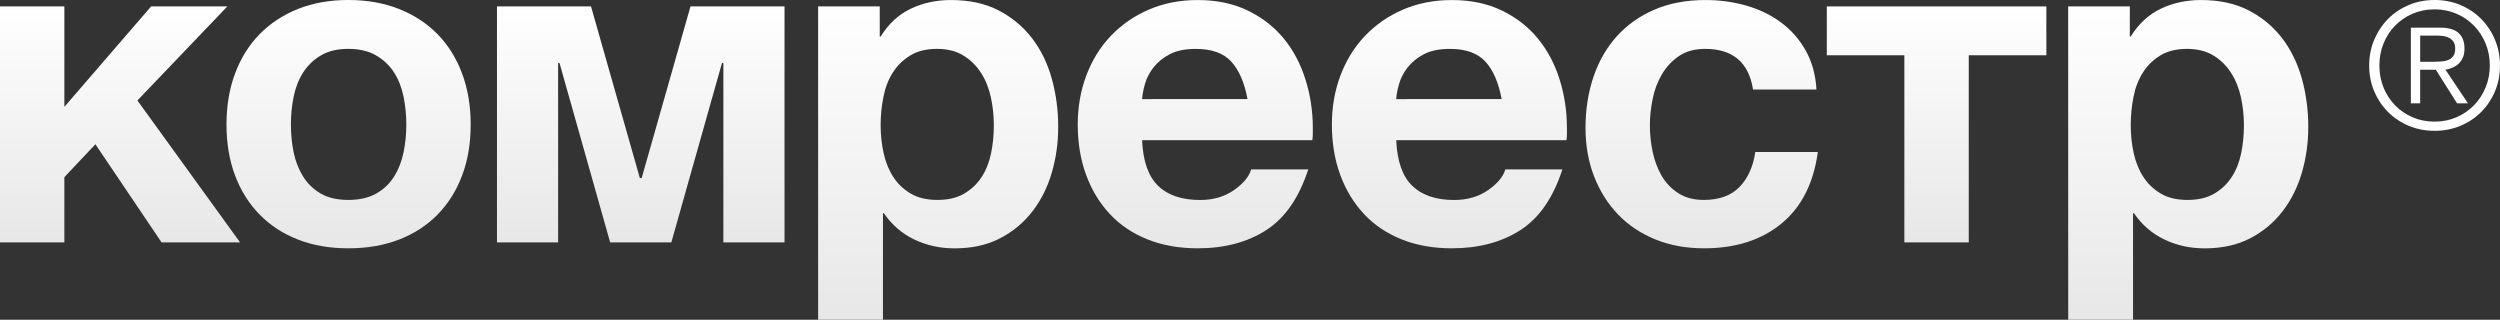
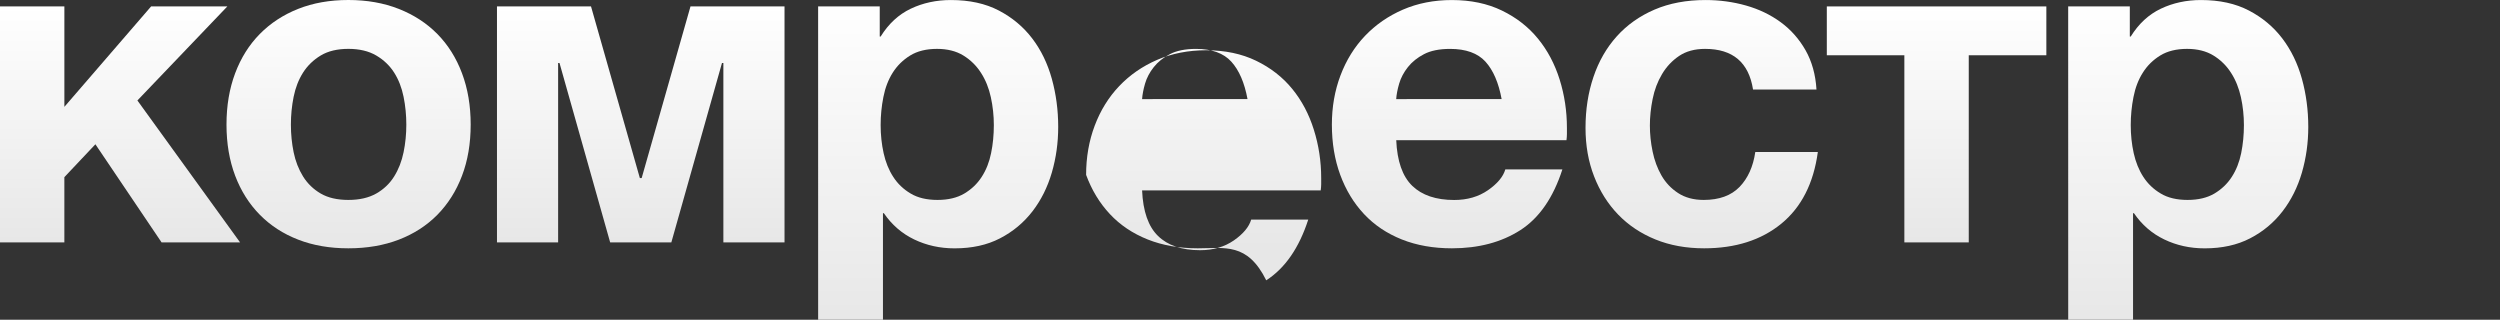
<svg xmlns="http://www.w3.org/2000/svg" version="1.1" id="Layer_1" x="0px" y="0px" width="172px" height="22px" viewBox="0 7 172 22" enable-background="new 0 7 172 22" xml:space="preserve">
  <rect x="0" y="7" width="172" height="22" fill="#333333" stroke="none" />
  <g>
    <g>
      <linearGradient id="SVGID_1_" gradientUnits="userSpaceOnUse" x1="-758.801" y1="599.527" x2="-758.801" y2="583.292" gradientTransform="matrix(1 0 0 1 767.061 -575.85)">
        <stop offset="0" style="stop-color:#E7E7E7" />
        <stop offset="1" style="stop-color:#FFFFFF" />
      </linearGradient>
      <path fill="url(#SVGID_1_)" d="M0,7.442h4.429v6.909l5.967-6.909h5.244l-6.187,6.47l7.065,9.766h-5.401l-4.554-6.752l-2.135,2.262    v4.489H0V7.442z" />
      <linearGradient id="SVGID_2_" gradientUnits="userSpaceOnUse" x1="-743.078" y1="599.934" x2="-743.078" y2="582.85" gradientTransform="matrix(1 0 0 1 767.061 -575.85)">
        <stop offset="0" style="stop-color:#E7E7E7" />
        <stop offset="1" style="stop-color:#FFFFFF" />
      </linearGradient>
      <path fill="url(#SVGID_2_)" d="M23.968,24.084c-1.277,0-2.429-0.197-3.455-0.598c-1.025-0.396-1.904-0.967-2.638-1.711    c-0.731-0.741-1.298-1.637-1.696-2.685c-0.396-1.048-0.596-2.219-0.596-3.518c0-1.299,0.199-2.476,0.596-3.533    s0.963-1.957,1.696-2.701c0.733-0.743,1.611-1.318,2.638-1.727C21.538,7.205,22.69,7,23.968,7c1.276,0,2.434,0.205,3.471,0.613    c1.035,0.409,1.92,0.984,2.652,1.727c0.732,0.744,1.299,1.644,1.695,2.701c0.398,1.057,0.597,2.234,0.597,3.533    c0,1.299-0.198,2.47-0.597,3.518c-0.396,1.047-0.963,1.94-1.695,2.686c-0.732,0.742-1.617,1.312-2.652,1.711    C26.401,23.887,25.245,24.084,23.968,24.084z M23.968,20.755c0.76,0,1.397-0.146,1.915-0.438c0.517-0.293,0.929-0.687,1.234-1.176    c0.307-0.492,0.522-1.048,0.649-1.666c0.127-0.618,0.189-1.251,0.189-1.9c0-0.648-0.062-1.288-0.189-1.916    s-0.343-1.183-0.649-1.665c-0.306-0.48-0.718-0.874-1.234-1.177c-0.518-0.303-1.155-0.455-1.915-0.455    c-0.761,0-1.394,0.151-1.9,0.455c-0.504,0.304-0.911,0.697-1.217,1.177c-0.307,0.482-0.522,1.037-0.649,1.665    c-0.126,0.628-0.188,1.267-0.188,1.916c0,0.649,0.062,1.282,0.188,1.9c0.127,0.618,0.343,1.171,0.649,1.666    c0.306,0.489,0.713,0.883,1.217,1.176C22.575,20.611,23.207,20.755,23.968,20.755z" />
      <linearGradient id="SVGID_3_" gradientUnits="userSpaceOnUse" x1="-722.977" y1="599.526" x2="-722.977" y2="583.292" gradientTransform="matrix(1 0 0 1 767.061 -575.85)">
        <stop offset="0" style="stop-color:#E7E7E7" />
        <stop offset="1" style="stop-color:#FFFFFF" />
      </linearGradient>
      <path fill="url(#SVGID_3_)" d="M34.192,7.442h6.47l3.36,11.808h0.125l3.359-11.808h6.469v16.235h-4.207V11.336h-0.096    l-3.484,12.341h-4.209l-3.485-12.341h-0.095v12.341h-4.207V7.442L34.192,7.442z" />
      <linearGradient id="SVGID_4_" gradientUnits="userSpaceOnUse" x1="-702.515" y1="605.211" x2="-702.515" y2="582.852" gradientTransform="matrix(1 0 0 1 767.061 -575.85)">
        <stop offset="0" style="stop-color:#E7E7E7" />
        <stop offset="1" style="stop-color:#FFFFFF" />
      </linearGradient>
      <path fill="url(#SVGID_4_)" d="M56.287,7.442h4.239v2.073h0.062c0.544-0.879,1.235-1.518,2.072-1.916s1.759-0.597,2.764-0.597    c1.277,0,2.375,0.241,3.298,0.723c0.92,0.482,1.685,1.12,2.291,1.916c0.607,0.795,1.058,1.722,1.352,2.779    c0.293,1.058,0.439,2.162,0.439,3.313c0,1.088-0.146,2.135-0.439,3.142c-0.294,1.004-0.738,1.895-1.334,2.668    c-0.598,0.773-1.34,1.395-2.23,1.854c-0.89,0.463-1.931,0.69-3.125,0.69c-1.004,0-1.931-0.205-2.779-0.612    c-0.848-0.408-1.543-1.01-2.088-1.807h-0.062v7.693h-4.459L56.287,7.442L56.287,7.442z M64.499,20.755    c0.734,0,1.35-0.146,1.844-0.438c0.493-0.293,0.894-0.674,1.198-1.146c0.306-0.471,0.521-1.016,0.646-1.632    c0.127-0.617,0.189-1.261,0.189-1.931c0-0.649-0.068-1.287-0.205-1.916c-0.136-0.628-0.361-1.188-0.678-1.68    c-0.314-0.492-0.721-0.89-1.214-1.194c-0.494-0.303-1.099-0.455-1.812-0.455c-0.736,0-1.352,0.151-1.845,0.455    c-0.495,0.304-0.894,0.697-1.199,1.177c-0.305,0.482-0.521,1.042-0.646,1.681c-0.127,0.639-0.189,1.282-0.189,1.931    c0,0.67,0.069,1.314,0.205,1.931c0.137,0.618,0.357,1.163,0.662,1.631c0.305,0.474,0.704,0.854,1.198,1.146    C63.147,20.611,63.763,20.755,64.499,20.755z" />
      <linearGradient id="SVGID_5_" gradientUnits="userSpaceOnUse" x1="-684.825" y1="599.934" x2="-684.825" y2="582.852" gradientTransform="matrix(1 0 0 1 767.061 -575.85)">
        <stop offset="0" style="stop-color:#E7E7E7" />
        <stop offset="1" style="stop-color:#FFFFFF" />
      </linearGradient>
-       <path fill="url(#SVGID_5_)" d="M82.408,24.084c-1.278,0-2.429-0.203-3.451-0.611s-1.89-0.988-2.594-1.742    c-0.707-0.754-1.253-1.652-1.638-2.699c-0.385-1.047-0.576-2.199-0.576-3.455c0-1.214,0.197-2.345,0.593-3.392    s0.956-1.952,1.683-2.716c0.727-0.764,1.598-1.367,2.61-1.806c1.012-0.439,2.137-0.66,3.374-0.66c1.297,0,2.441,0.241,3.438,0.723    c0.994,0.482,1.821,1.125,2.48,1.931c0.659,0.806,1.155,1.743,1.489,2.811c0.336,1.067,0.506,2.177,0.506,3.328    c0,0.147,0,0.289,0,0.424c0,0.137-0.014,0.279-0.032,0.424H78.576c0.063,1.444,0.429,2.491,1.101,3.14    c0.668,0.648,1.631,0.975,2.889,0.975c0.899,0,1.674-0.225,2.324-0.674c0.646-0.451,1.045-0.93,1.191-1.432h3.926    c-0.629,1.947-1.592,3.342-2.89,4.178C85.819,23.667,84.249,24.084,82.408,24.084z M85.829,13.817    c-0.209-1.13-0.581-1.988-1.114-2.575c-0.532-0.586-1.346-0.878-2.434-0.878c-0.733,0-1.33,0.121-1.79,0.36    c-0.46,0.241-0.832,0.539-1.114,0.896c-0.282,0.356-0.481,0.732-0.597,1.131c-0.115,0.397-0.184,0.753-0.204,1.067L85.829,13.817    L85.829,13.817z" />
+       <path fill="url(#SVGID_5_)" d="M82.408,24.084c-1.278,0-2.429-0.203-3.451-0.611s-1.89-0.988-2.594-1.742    c-0.707-0.754-1.253-1.652-1.638-2.699c0-1.214,0.197-2.345,0.593-3.392    s0.956-1.952,1.683-2.716c0.727-0.764,1.598-1.367,2.61-1.806c1.012-0.439,2.137-0.66,3.374-0.66c1.297,0,2.441,0.241,3.438,0.723    c0.994,0.482,1.821,1.125,2.48,1.931c0.659,0.806,1.155,1.743,1.489,2.811c0.336,1.067,0.506,2.177,0.506,3.328    c0,0.147,0,0.289,0,0.424c0,0.137-0.014,0.279-0.032,0.424H78.576c0.063,1.444,0.429,2.491,1.101,3.14    c0.668,0.648,1.631,0.975,2.889,0.975c0.899,0,1.674-0.225,2.324-0.674c0.646-0.451,1.045-0.93,1.191-1.432h3.926    c-0.629,1.947-1.592,3.342-2.89,4.178C85.819,23.667,84.249,24.084,82.408,24.084z M85.829,13.817    c-0.209-1.13-0.581-1.988-1.114-2.575c-0.532-0.586-1.346-0.878-2.434-0.878c-0.733,0-1.33,0.121-1.79,0.36    c-0.46,0.241-0.832,0.539-1.114,0.896c-0.282,0.356-0.481,0.732-0.597,1.131c-0.115,0.397-0.184,0.753-0.204,1.067L85.829,13.817    L85.829,13.817z" />
      <linearGradient id="SVGID_6_" gradientUnits="userSpaceOnUse" x1="-667.342" y1="599.934" x2="-667.342" y2="582.852" gradientTransform="matrix(1 0 0 1 767.061 -575.85)">
        <stop offset="0" style="stop-color:#E7E7E7" />
        <stop offset="1" style="stop-color:#FFFFFF" />
      </linearGradient>
      <path fill="url(#SVGID_6_)" d="M99.893,24.084c-1.276,0-2.429-0.203-3.451-0.611c-1.021-0.408-1.887-0.988-2.594-1.742    s-1.252-1.652-1.639-2.699c-0.384-1.047-0.576-2.199-0.576-3.455c0-1.214,0.197-2.345,0.594-3.392    c0.396-1.047,0.957-1.952,1.684-2.716c0.729-0.764,1.599-1.367,2.609-1.806c1.016-0.439,2.139-0.66,3.373-0.66    c1.297,0,2.443,0.241,3.438,0.723c0.995,0.482,1.82,1.125,2.479,1.931c0.66,0.806,1.156,1.743,1.492,2.811    c0.334,1.067,0.502,2.177,0.502,3.328c0,0.147,0,0.289,0,0.424c0,0.137-0.012,0.279-0.031,0.424H96.061    c0.062,1.444,0.43,2.491,1.101,3.14c0.669,0.648,1.632,0.975,2.889,0.975c0.898,0,1.675-0.225,2.323-0.674    c0.648-0.451,1.047-0.93,1.193-1.432h3.925c-0.627,1.947-1.591,3.342-2.888,4.178C103.305,23.666,101.732,24.084,99.893,24.084z     M103.312,13.817c-0.209-1.13-0.58-1.988-1.112-2.575c-0.534-0.586-1.347-0.878-2.437-0.878c-0.73,0-1.33,0.121-1.789,0.36    c-0.461,0.241-0.832,0.539-1.113,0.896c-0.282,0.356-0.481,0.732-0.598,1.131c-0.115,0.397-0.184,0.753-0.205,1.067    L103.312,13.817L103.312,13.817z" />
      <linearGradient id="SVGID_7_" gradientUnits="userSpaceOnUse" x1="-649.985" y1="599.934" x2="-649.985" y2="582.852" gradientTransform="matrix(1 0 0 1 767.061 -575.85)">
        <stop offset="0" style="stop-color:#E7E7E7" />
        <stop offset="1" style="stop-color:#FFFFFF" />
      </linearGradient>
      <path fill="url(#SVGID_7_)" d="M117.246,24.084c-1.235,0-2.354-0.203-3.355-0.611s-1.856-0.979-2.563-1.712    s-1.257-1.604-1.652-2.62c-0.396-1.017-0.592-2.131-0.592-3.346c0-1.256,0.181-2.422,0.546-3.501    c0.363-1.078,0.898-2.009,1.605-2.795c0.705-0.785,1.572-1.397,2.594-1.837c1.023-0.439,2.193-0.66,3.513-0.66    c0.964,0,1.892,0.126,2.78,0.377c0.888,0.251,1.686,0.633,2.387,1.146c0.701,0.513,1.271,1.157,1.713,1.932    c0.438,0.774,0.689,1.675,0.752,2.701h-4.365c-0.293-1.863-1.392-2.795-3.297-2.795c-0.711,0-1.309,0.162-1.789,0.486    c-0.481,0.325-0.875,0.743-1.178,1.256c-0.305,0.513-0.52,1.083-0.645,1.711c-0.126,0.628-0.188,1.236-0.188,1.821    c0,0.586,0.062,1.183,0.188,1.79c0.125,0.607,0.33,1.158,0.611,1.648c0.282,0.491,0.664,0.896,1.146,1.209    c0.479,0.312,1.065,0.471,1.758,0.471c1.068,0,1.89-0.299,2.468-0.896c0.574-0.596,0.936-1.397,1.082-2.402h4.303    c-0.293,2.157-1.131,3.799-2.512,4.932C121.171,23.52,119.398,24.084,117.246,24.084z" />
      <linearGradient id="SVGID_8_" gradientUnits="userSpaceOnUse" x1="-633.822" y1="599.526" x2="-633.822" y2="583.292" gradientTransform="matrix(1 0 0 1 767.061 -575.85)">
        <stop offset="0" style="stop-color:#E7E7E7" />
        <stop offset="1" style="stop-color:#FFFFFF" />
      </linearGradient>
      <path fill="url(#SVGID_8_)" d="M131.023,10.802h-5.338v-3.36h15.104v3.36h-5.339v12.875h-4.43V10.802H131.023z" />
      <linearGradient id="SVGID_9_" gradientUnits="userSpaceOnUse" x1="-616.51" y1="605.211" x2="-616.51" y2="582.852" gradientTransform="matrix(1 0 0 1 767.061 -575.85)">
        <stop offset="0" style="stop-color:#E7E7E7" />
        <stop offset="1" style="stop-color:#FFFFFF" />
      </linearGradient>
      <path fill="url(#SVGID_9_)" d="M142.291,7.442h4.24v2.073h0.062c0.546-0.879,1.234-1.518,2.072-1.916s1.758-0.597,2.765-0.597    c1.275,0,2.375,0.241,3.297,0.723s1.686,1.12,2.293,1.916c0.604,0.795,1.057,1.722,1.351,2.779    c0.293,1.058,0.438,2.162,0.438,3.313c0,1.088-0.146,2.135-0.438,3.142c-0.294,1.004-0.738,1.895-1.335,2.668    c-0.596,0.773-1.34,1.395-2.229,1.854c-0.893,0.463-1.935,0.69-3.125,0.69c-1.007,0-1.934-0.205-2.779-0.612    c-0.849-0.408-1.545-1.01-2.088-1.807h-0.062v7.693h-4.46L142.291,7.442L142.291,7.442z M150.503,20.755    c0.735,0,1.353-0.146,1.847-0.438c0.491-0.293,0.893-0.674,1.197-1.146c0.305-0.471,0.52-1.016,0.646-1.632    c0.125-0.617,0.188-1.261,0.188-1.931c0-0.649-0.067-1.287-0.205-1.916c-0.138-0.628-0.362-1.188-0.679-1.68    c-0.312-0.492-0.719-0.89-1.214-1.194c-0.494-0.303-1.101-0.455-1.812-0.455c-0.736,0-1.352,0.151-1.846,0.455    c-0.493,0.304-0.895,0.697-1.195,1.177c-0.309,0.482-0.522,1.042-0.647,1.681c-0.126,0.639-0.188,1.282-0.188,1.931    c0,0.67,0.067,1.314,0.204,1.931c0.138,0.618,0.358,1.163,0.662,1.631c0.306,0.474,0.705,0.854,1.199,1.146    C149.15,20.611,149.77,20.755,150.503,20.755z" />
    </g>
    <g>
-       <path fill="#FFFFFF" d="M169.279,7.345c0.548,0.231,1.022,0.549,1.427,0.958c0.403,0.407,0.721,0.886,0.949,1.436    c0.229,0.548,0.345,1.138,0.345,1.768c0,0.639-0.114,1.229-0.345,1.774c-0.229,0.544-0.546,1.02-0.949,1.423    c-0.403,0.404-0.879,0.721-1.427,0.951c-0.549,0.23-1.143,0.345-1.778,0.345c-0.638,0-1.229-0.115-1.778-0.345    c-0.548-0.23-1.023-0.547-1.427-0.951c-0.403-0.403-0.72-0.878-0.951-1.423c-0.229-0.545-0.345-1.136-0.345-1.774    c0-0.63,0.115-1.22,0.345-1.768c0.231-0.549,0.548-1.028,0.951-1.436c0.402-0.408,0.879-0.727,1.427-0.958    C166.271,7.115,166.863,7,167.501,7C168.137,7,168.73,7.115,169.279,7.345z M165.98,7.945c-0.463,0.202-0.862,0.477-1.201,0.823    c-0.34,0.348-0.604,0.755-0.793,1.224c-0.19,0.469-0.284,0.974-0.284,1.514s0.094,1.046,0.284,1.514    c0.188,0.468,0.453,0.876,0.793,1.224c0.339,0.348,0.738,0.622,1.201,0.823c0.465,0.201,0.971,0.302,1.521,0.302    c0.54,0,1.043-0.101,1.506-0.302c0.464-0.201,0.865-0.476,1.204-0.823c0.337-0.347,0.604-0.756,0.798-1.224    c0.193-0.468,0.29-0.974,0.29-1.514s-0.097-1.045-0.29-1.514c-0.192-0.469-0.461-0.876-0.798-1.224    c-0.339-0.347-0.74-0.622-1.204-0.823c-0.463-0.202-0.966-0.303-1.506-0.303C166.951,7.643,166.445,7.744,165.98,7.945z     M165.867,14.11V8.902h1.997c0.587,0,1.017,0.124,1.288,0.37c0.271,0.247,0.404,0.604,0.404,1.072    c0,0.227-0.033,0.424-0.103,0.594c-0.07,0.169-0.164,0.312-0.285,0.43c-0.121,0.117-0.26,0.21-0.418,0.278    c-0.155,0.069-0.324,0.12-0.501,0.151l1.548,2.313h-0.75l-1.463-2.313h-1.078v2.313H165.867z M167.93,11.234    c0.189-0.013,0.357-0.047,0.502-0.103c0.146-0.057,0.264-0.147,0.353-0.272c0.088-0.125,0.133-0.297,0.133-0.515    c0-0.186-0.035-0.335-0.103-0.448c-0.069-0.113-0.162-0.204-0.278-0.272c-0.117-0.069-0.248-0.116-0.396-0.14    c-0.145-0.024-0.297-0.036-0.457-0.036h-1.176v1.805h0.848C167.549,11.252,167.741,11.246,167.93,11.234z" />
-     </g>
+       </g>
  </g>
</svg>